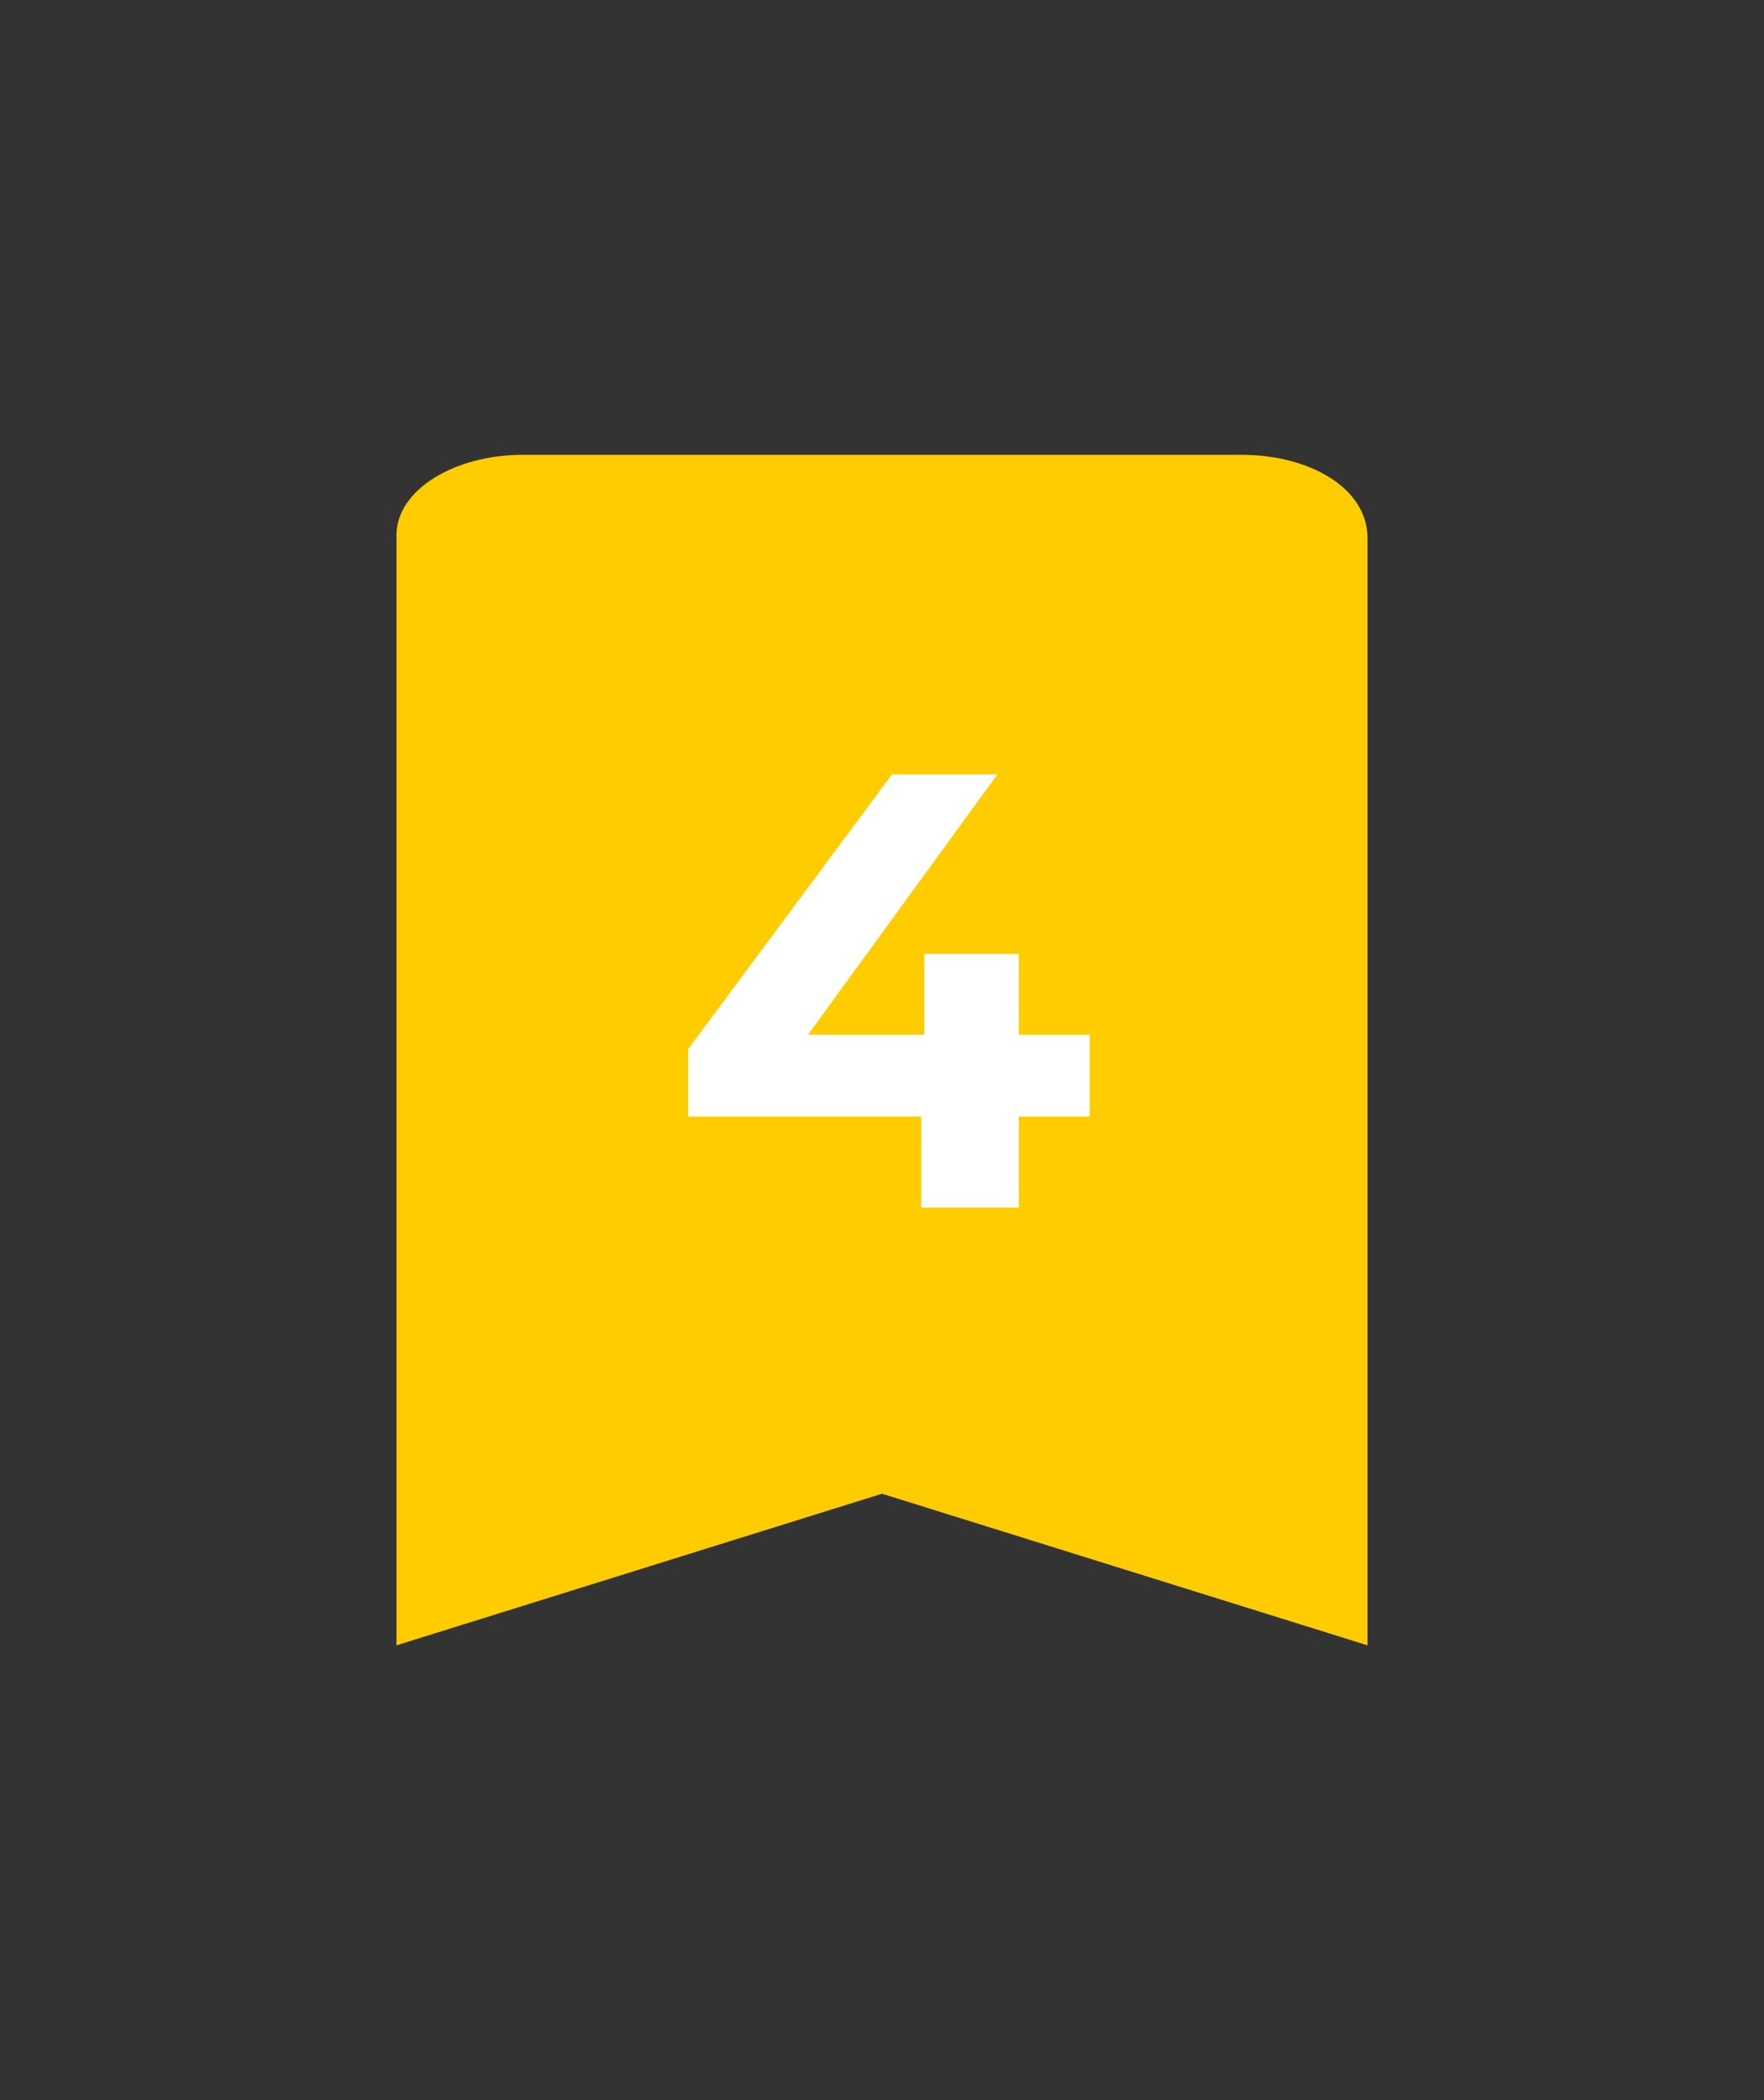
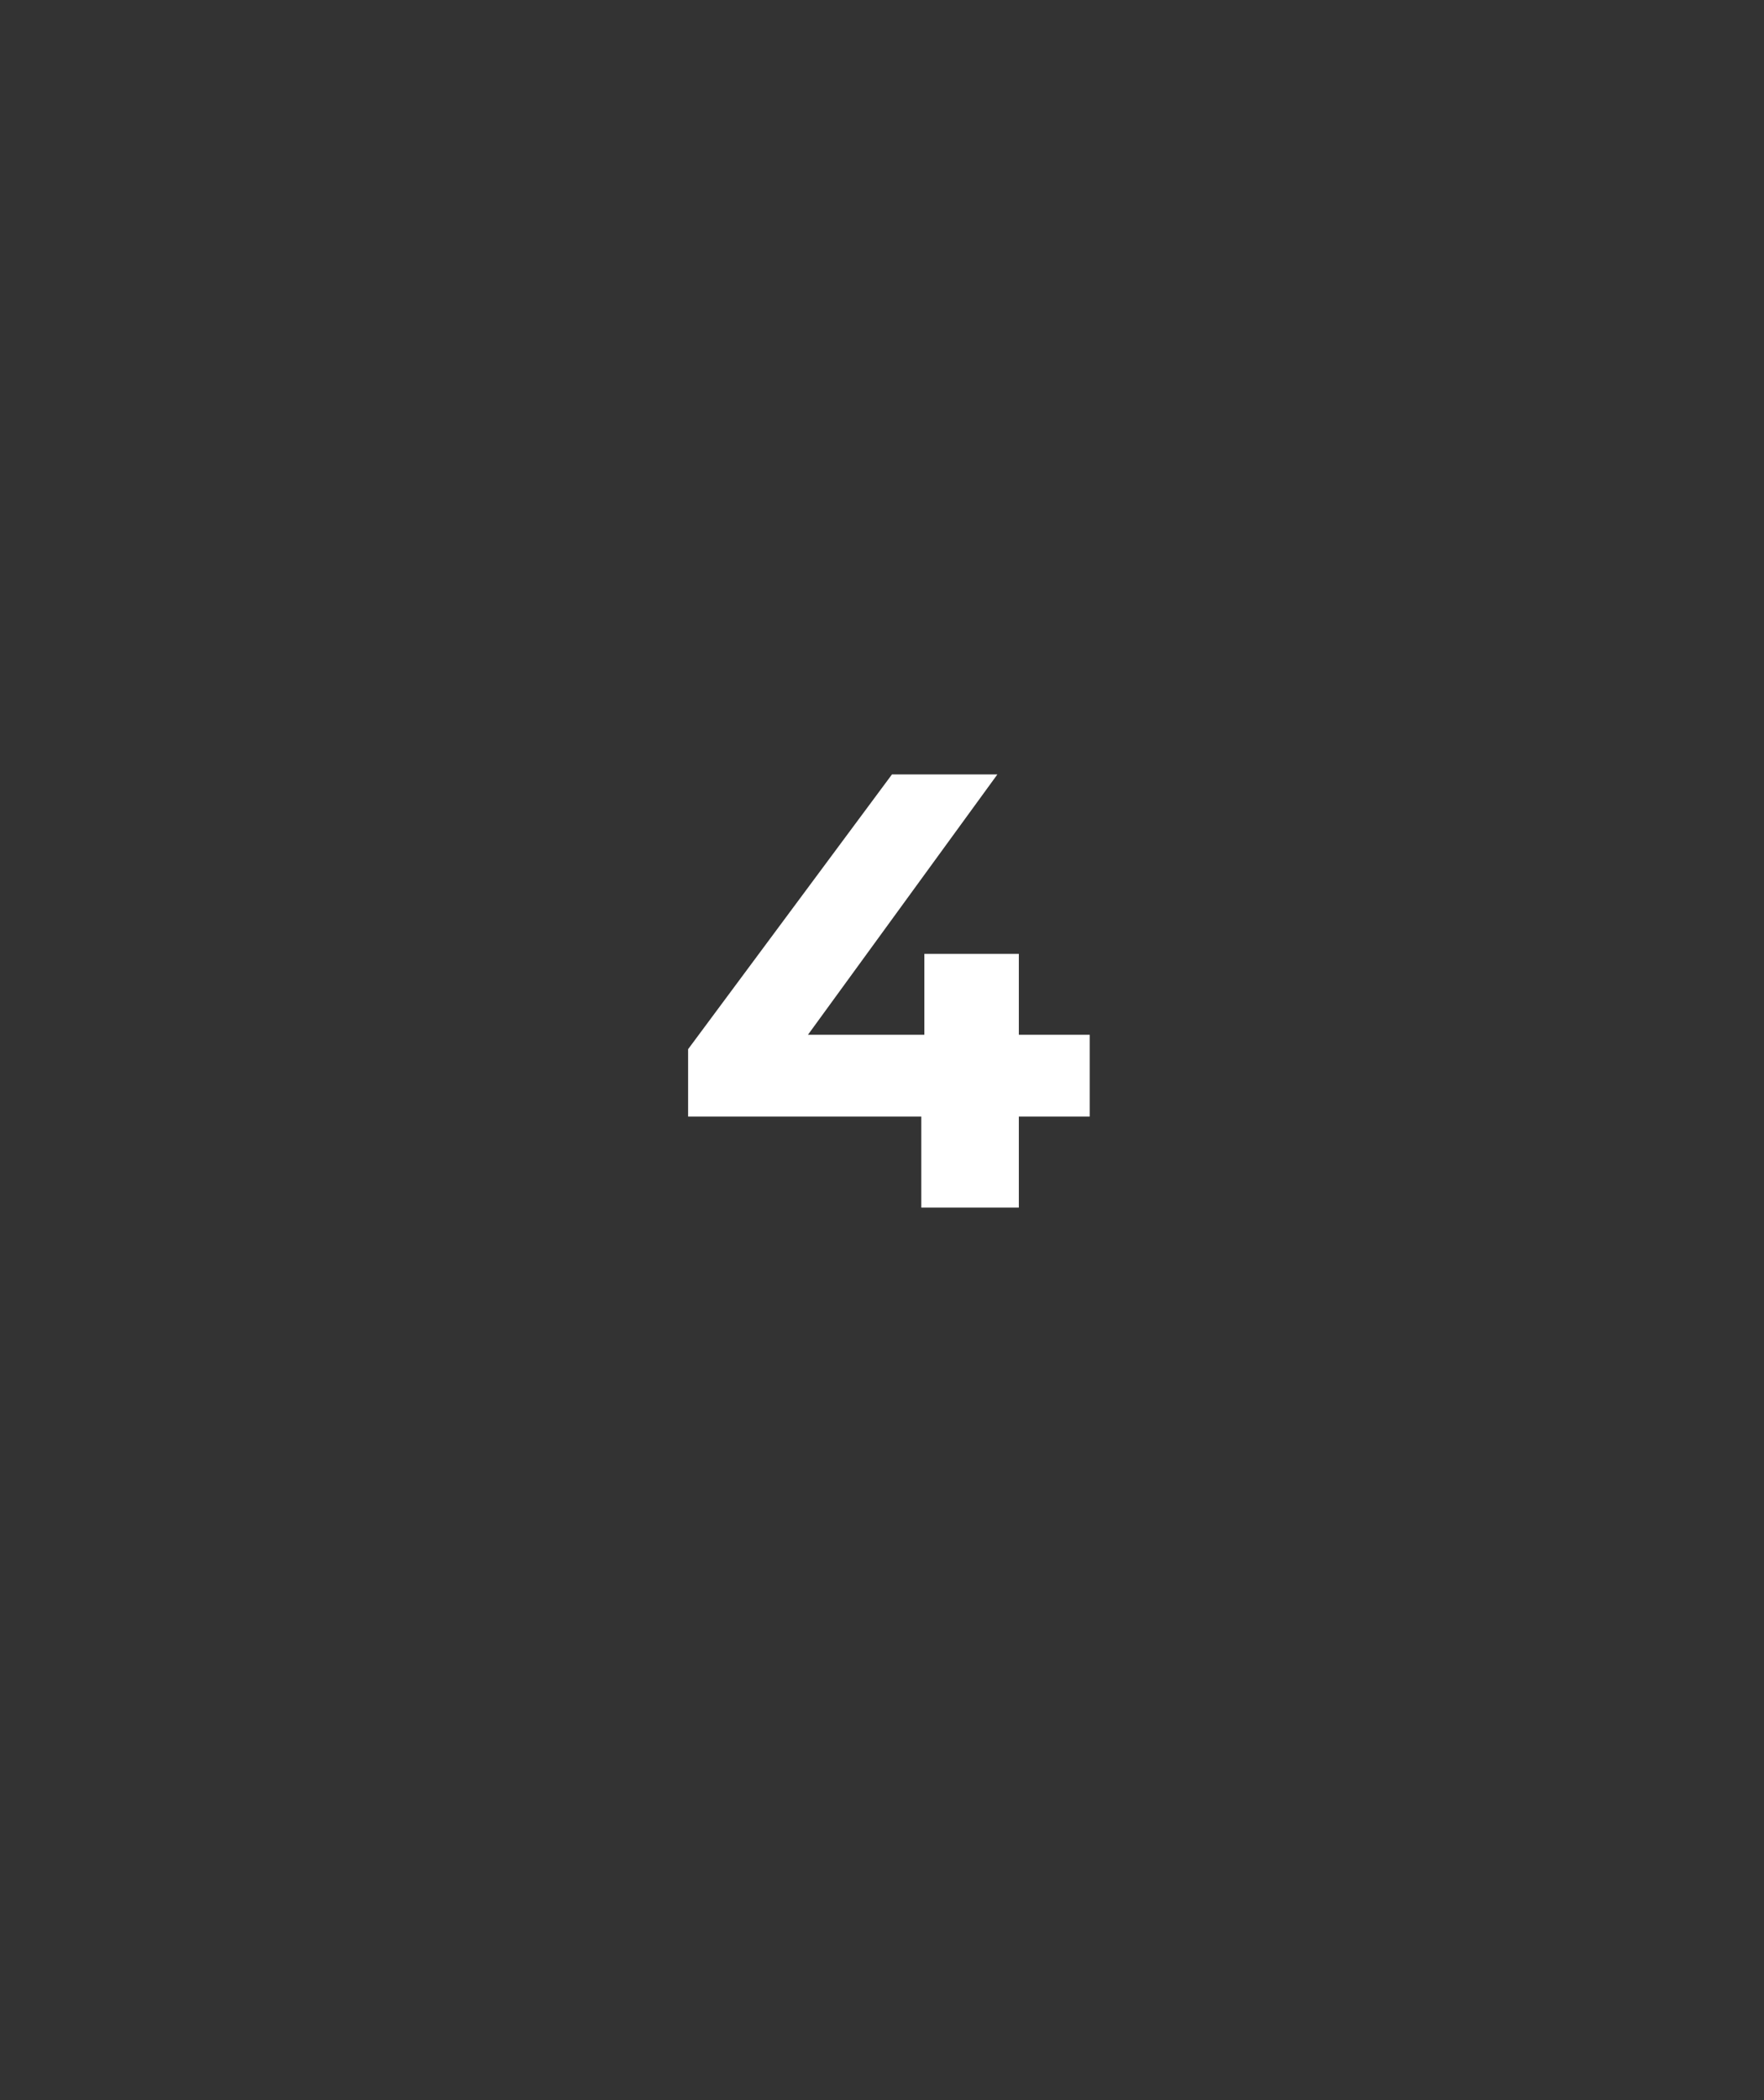
<svg xmlns="http://www.w3.org/2000/svg" width="84" zoomAndPan="magnify" viewBox="0 0 63 75" height="100" preserveAspectRatio="xMidYMid meet" version="1.0">
  <rect x="0" y="0" width="63" height="75" fill="#333333" stroke="none" />
  <defs>
    <g />
    <clipPath id="0e4bd95b21">
-       <path d="M 14.16 16.242 L 48.84 16.242 L 48.84 58.785 L 14.16 58.785 Z M 14.16 16.242 " clip-rule="nonzero" />
+       <path d="M 14.16 16.242 L 48.84 16.242 L 48.84 58.785 L 14.16 58.785 Z " clip-rule="nonzero" />
    </clipPath>
    <clipPath id="e5b36c537c">
-       <path d="M 48.84 19.109 L 48.84 58.758 L 31.5 53.344 L 14.16 58.758 L 14.16 19.109 C 14.16 17.492 16.238 16.242 18.668 16.242 L 44.332 16.242 C 46.762 16.242 48.84 17.422 48.84 19.219 Z M 48.84 19.109 " clip-rule="nonzero" />
-     </clipPath>
+       </clipPath>
    <clipPath id="03c2a13c33">
      <path d="M 0.16 0.242 L 34.84 0.242 L 34.84 42.785 L 0.16 42.785 Z M 0.16 0.242 " clip-rule="nonzero" />
    </clipPath>
    <clipPath id="4eb5ed758f">
      <path d="M 34.84 3.109 L 34.84 42.758 L 17.5 37.344 L 0.16 42.758 L 0.16 3.109 C 0.16 1.492 2.238 0.242 4.668 0.242 L 30.332 0.242 C 32.762 0.242 34.84 1.422 34.84 3.219 Z M 34.84 3.109 " clip-rule="nonzero" />
    </clipPath>
    <clipPath id="1bf7847e48">
      <rect x="0" width="35" y="0" height="43" />
    </clipPath>
  </defs>
  <g clip-path="url(#0e4bd95b21)">
    <g clip-path="url(#e5b36c537c)">
      <g transform="matrix(1, 0, 0, 1, 14, 16)">
        <g clip-path="url(#1bf7847e48)">
          <g clip-path="url(#03c2a13c33)">
            <g clip-path="url(#4eb5ed758f)">
-               <path fill="#ffcc00" d="M 0.16 0.242 L 34.84 0.242 L 34.84 42.785 L 0.16 42.785 Z M 0.16 0.242 " fill-opacity="1" fill-rule="nonzero" />
-             </g>
+               </g>
          </g>
        </g>
      </g>
    </g>
  </g>
  <g fill="#ffffff" fill-opacity="1">
    <g transform="translate(23.887, 43.125)">
      <g>
        <path d="M 15.031 -3.25 L 12.5 -3.25 L 12.5 0 L 9.016 0 L 9.016 -3.25 L 0.688 -3.25 L 0.688 -5.656 L 7.969 -15.469 L 11.734 -15.469 L 4.969 -6.172 L 9.125 -6.172 L 9.125 -9.062 L 12.5 -9.062 L 12.5 -6.172 L 15.031 -6.172 Z M 15.031 -3.25 " />
      </g>
    </g>
  </g>
</svg>